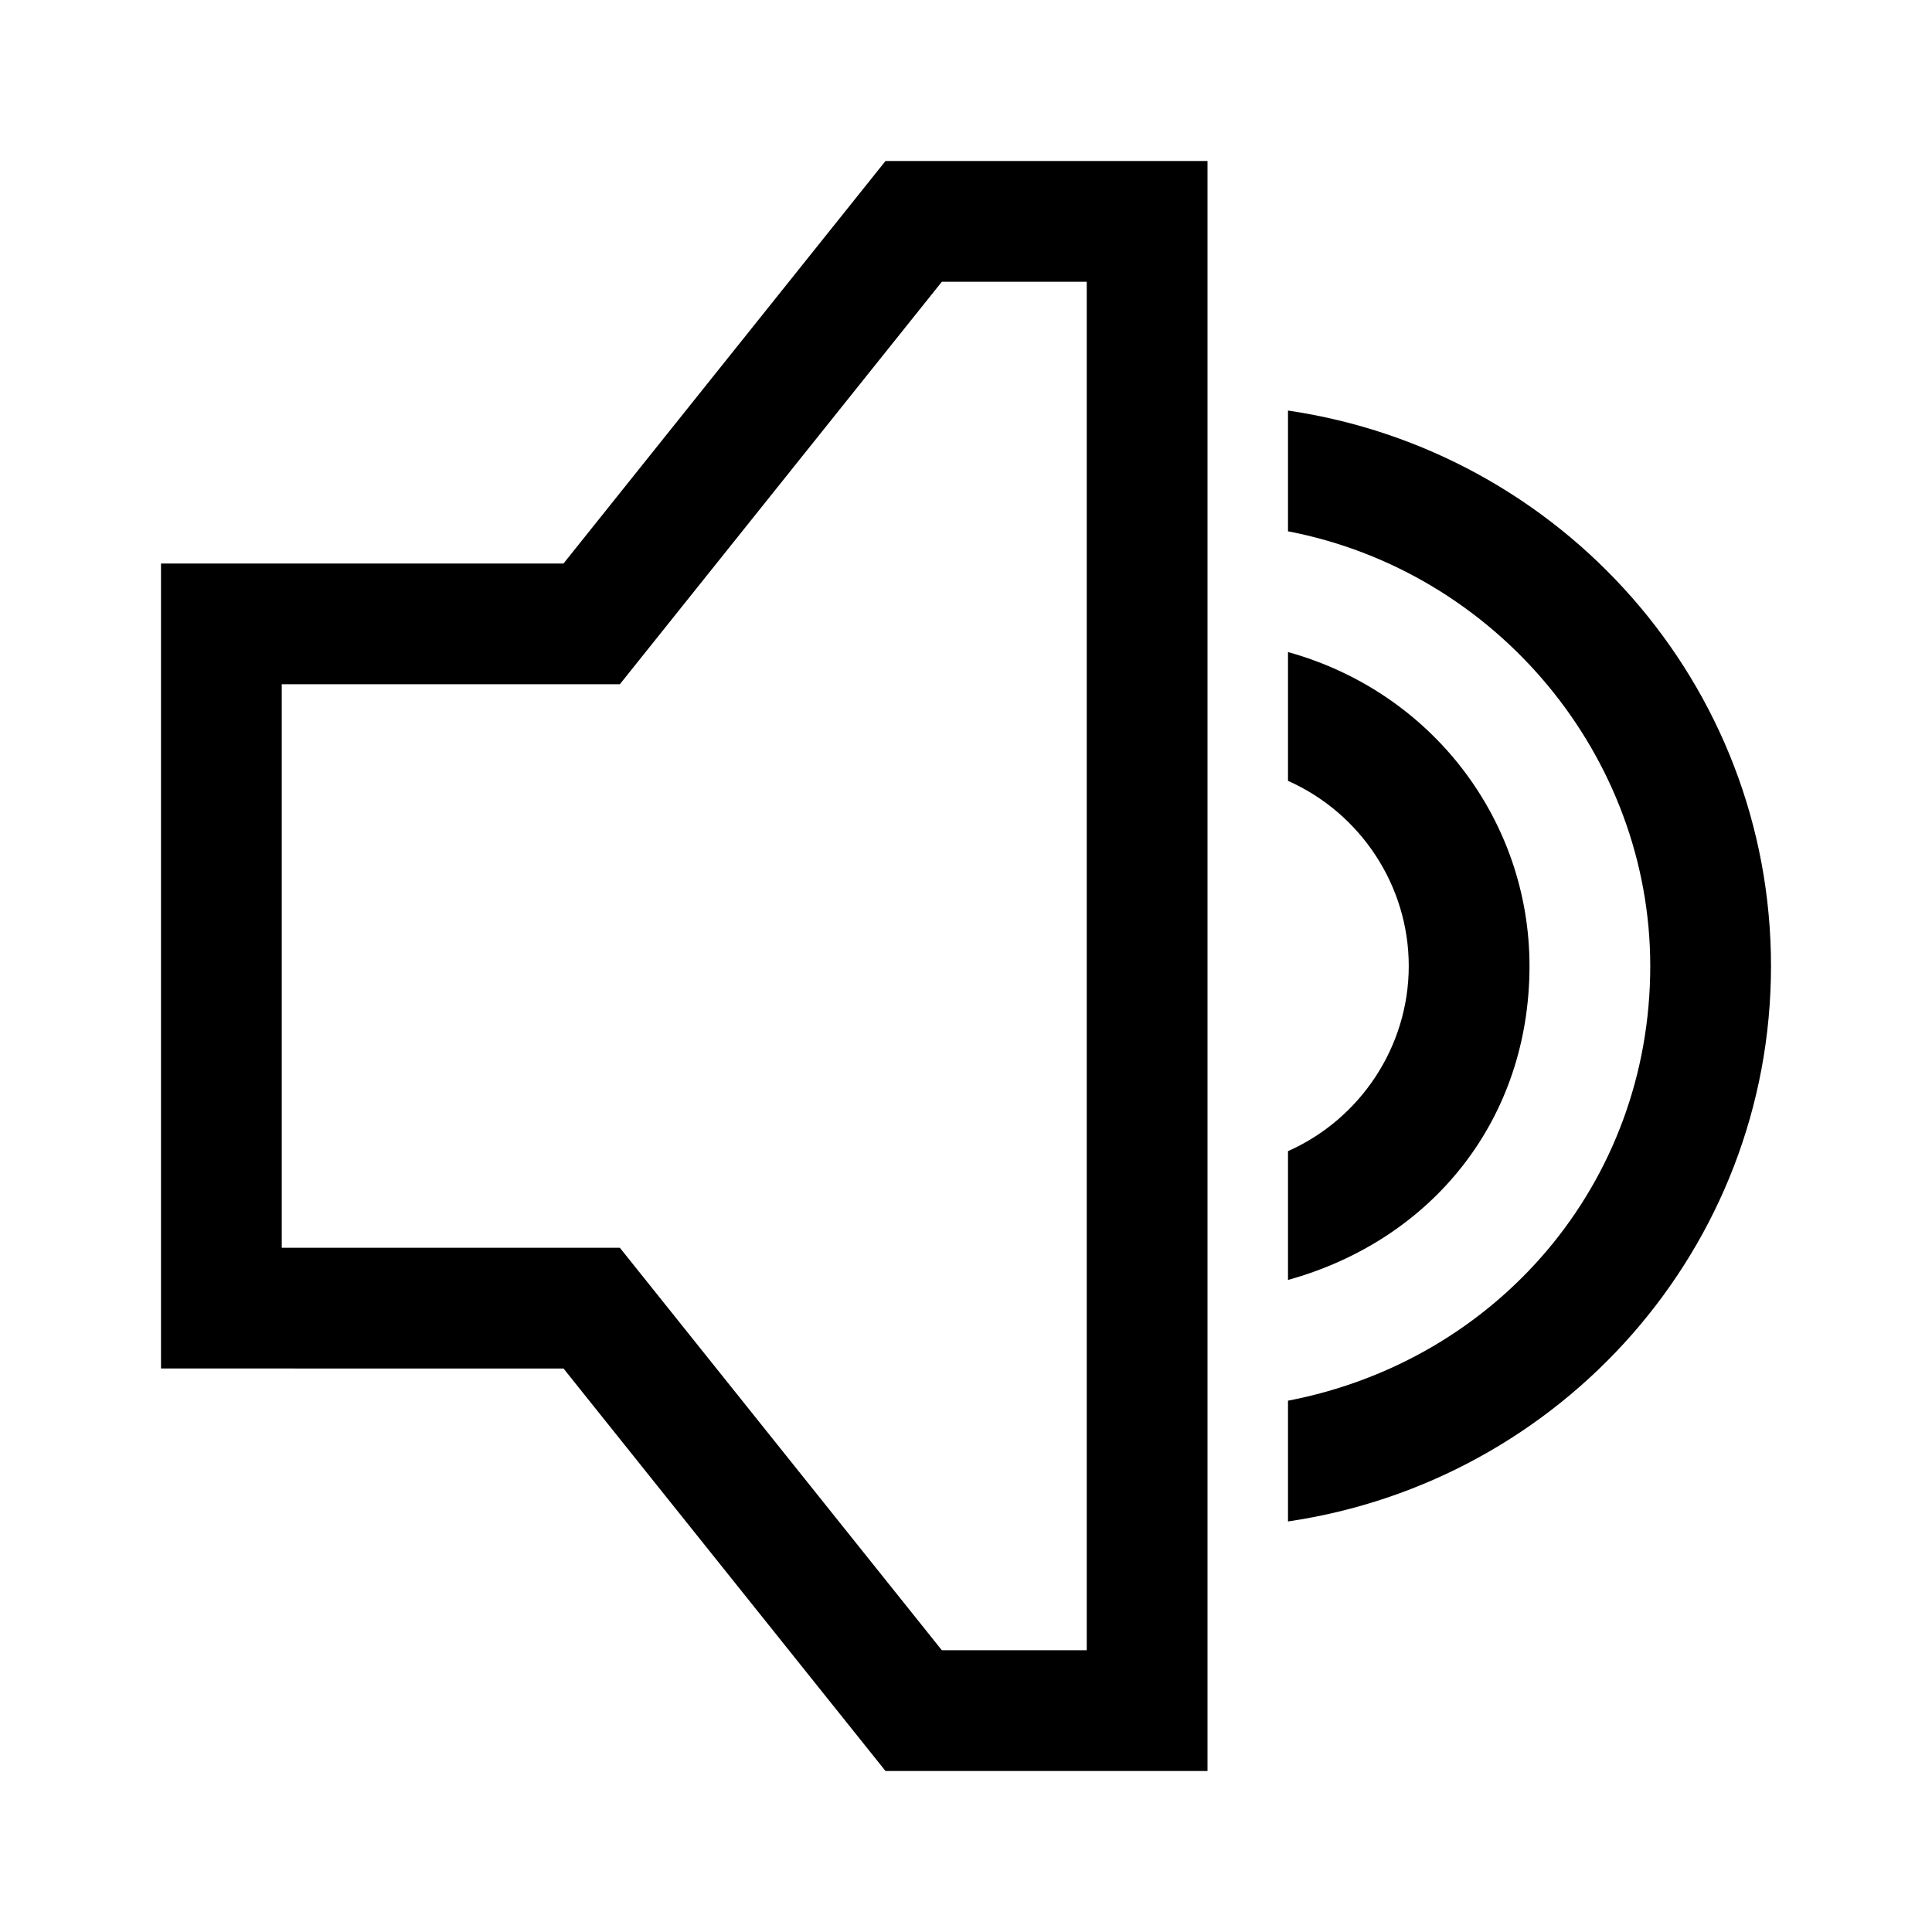
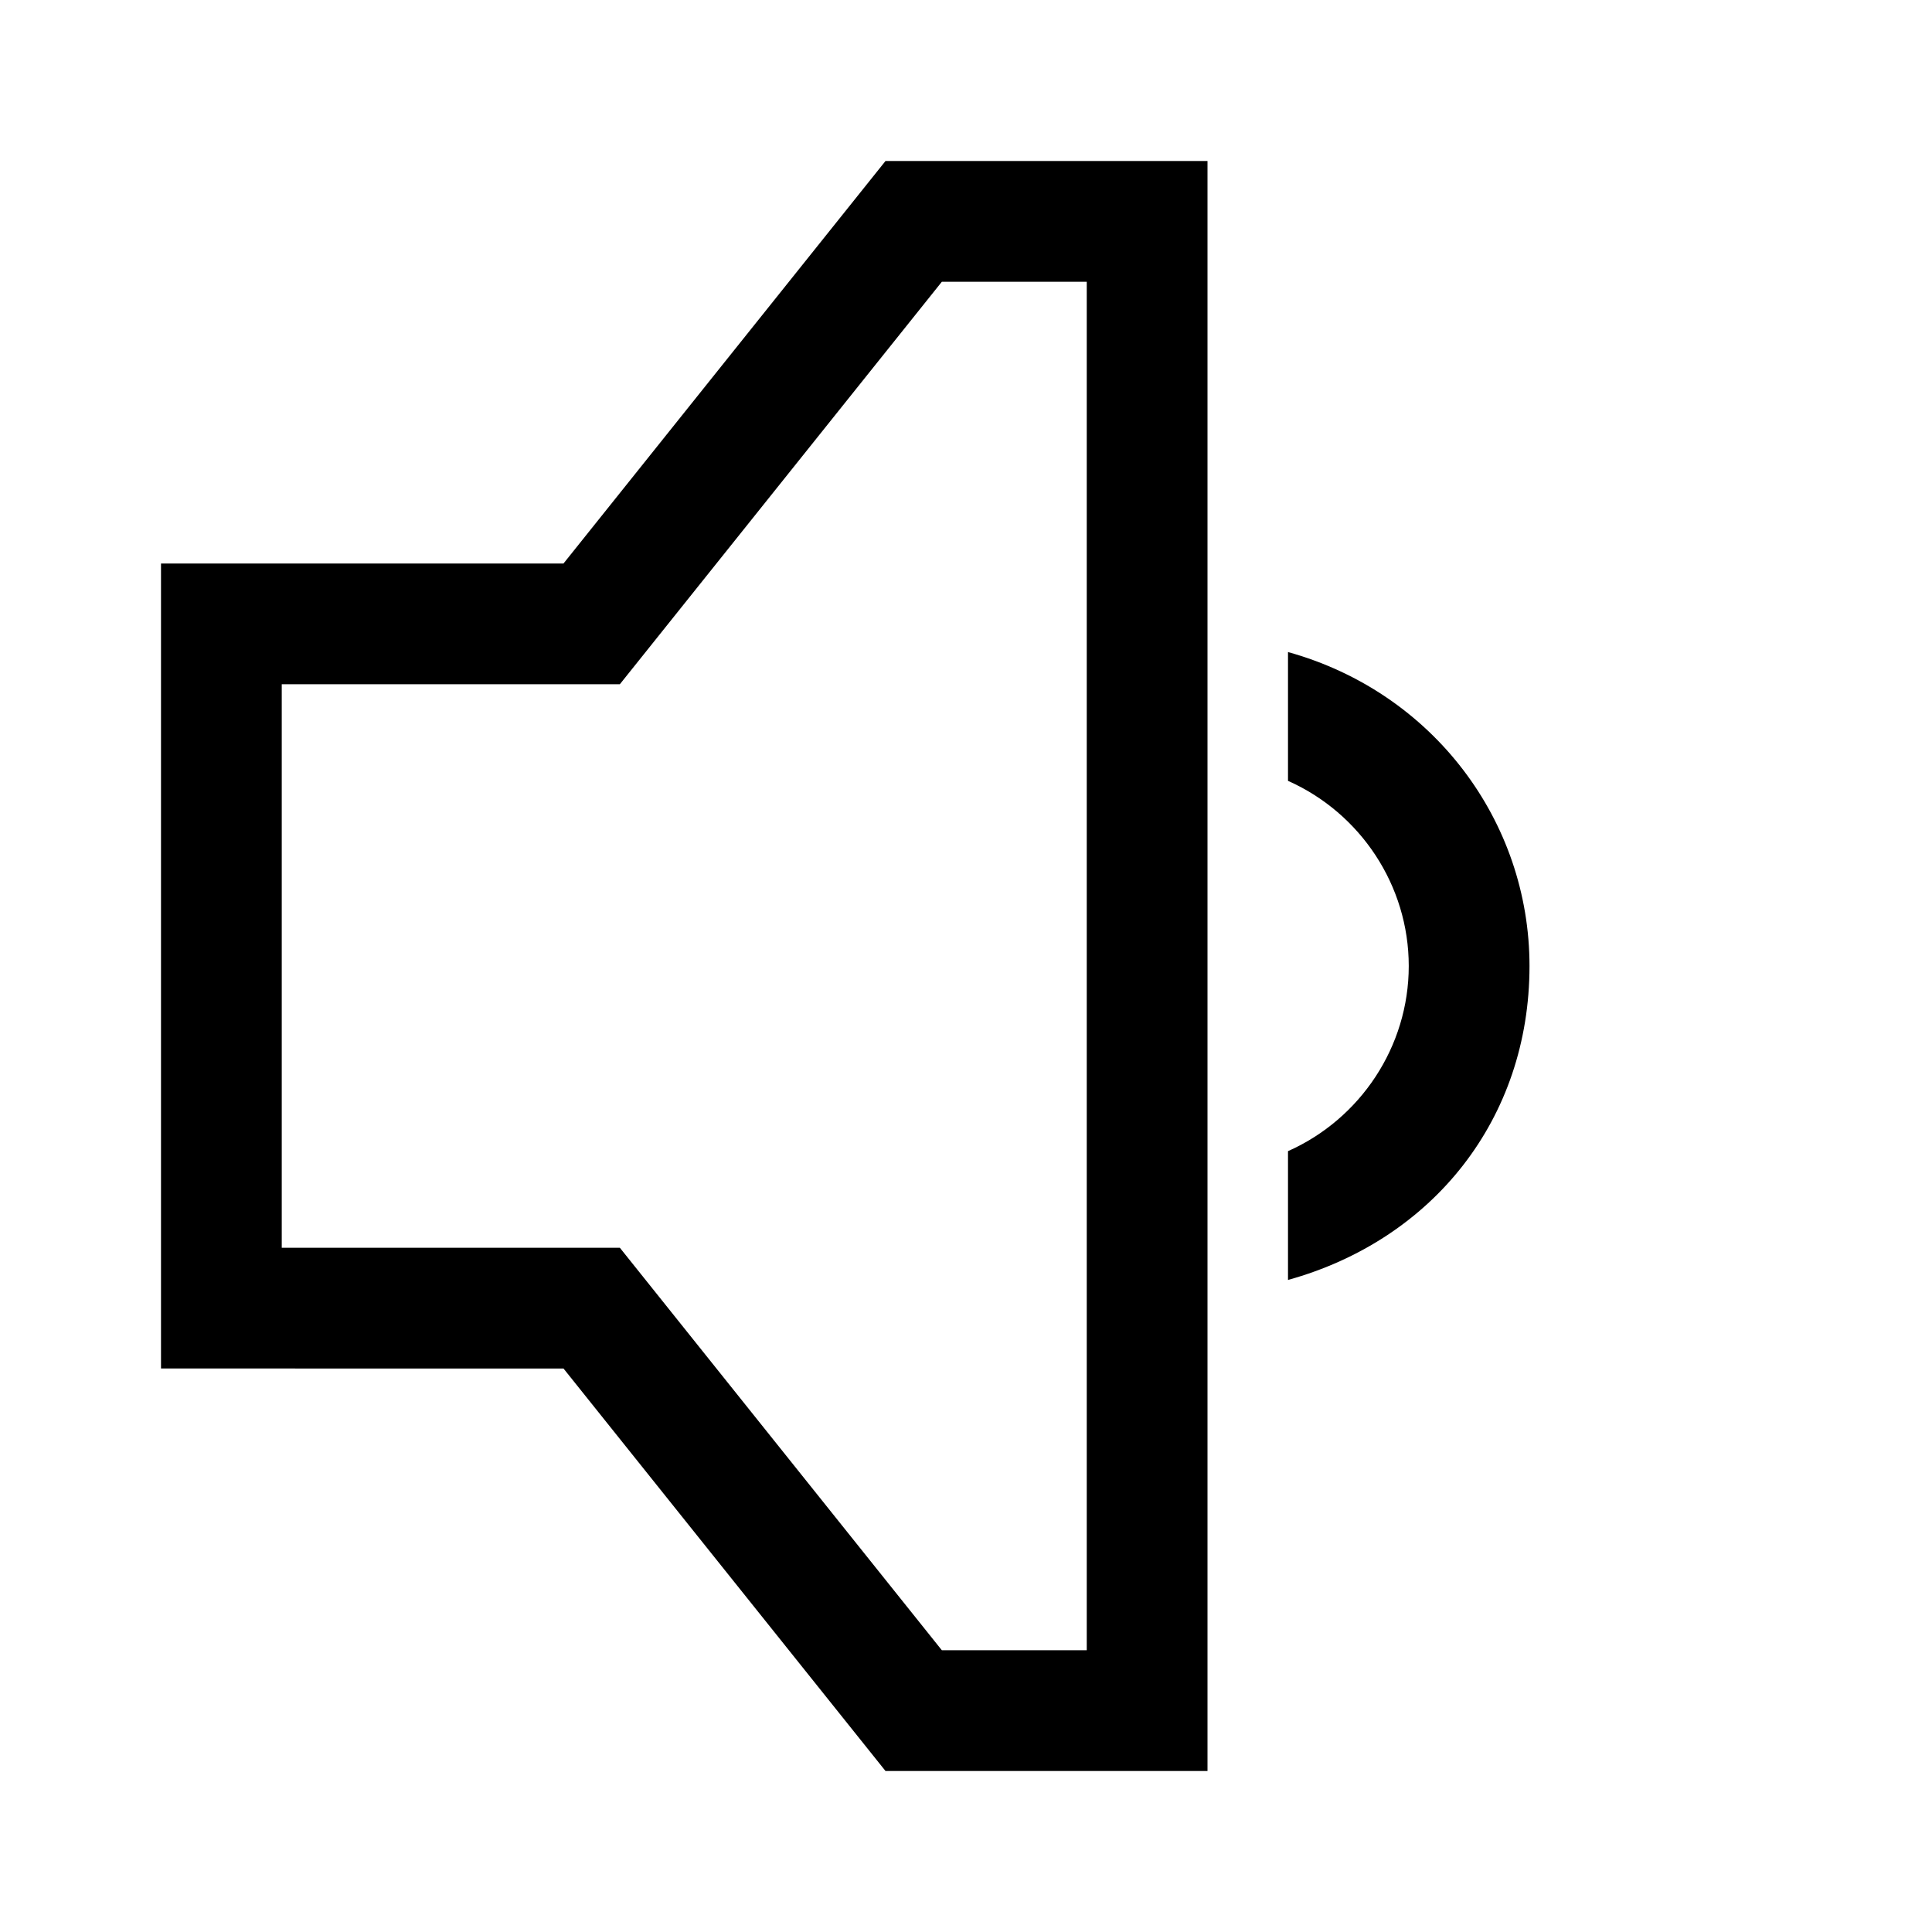
<svg xmlns="http://www.w3.org/2000/svg" id="Layer_2" viewBox="0 0 24 24">
  <g id="_1.5px">
    <g id="volume_high">
-       <rect id="regular_media_volume_high_background" width="24" height="24" style="fill:none;" />
-       <path id="Subtract-15" d="m16,18.9c3.4-.5,6-3.4,6-6.9,0-3.5-2.6-6.4-6-6.9v1.5c2.6.5,4.5,2.8,4.5,5.4,0,2.7-1.9,4.9-4.5,5.4v1.5Z" />
      <path id="Subtract-16" d="m16,15.9c1.8-.5,3-2,3-3.9,0-1.8-1.2-3.4-3-3.9v1.6c.9.4,1.5,1.3,1.5,2.3,0,1-.6,1.9-1.5,2.3v1.6Z" />
      <path id="Vector_432_Stroke_2" d="m15,22h-4l-4-5H2V7h5l4-5h4v20ZM3.5,8.5v7h4.2l4,5h1.8V3.5h-1.8l-4,5H3.5Z" />
    </g>
  </g>
</svg>